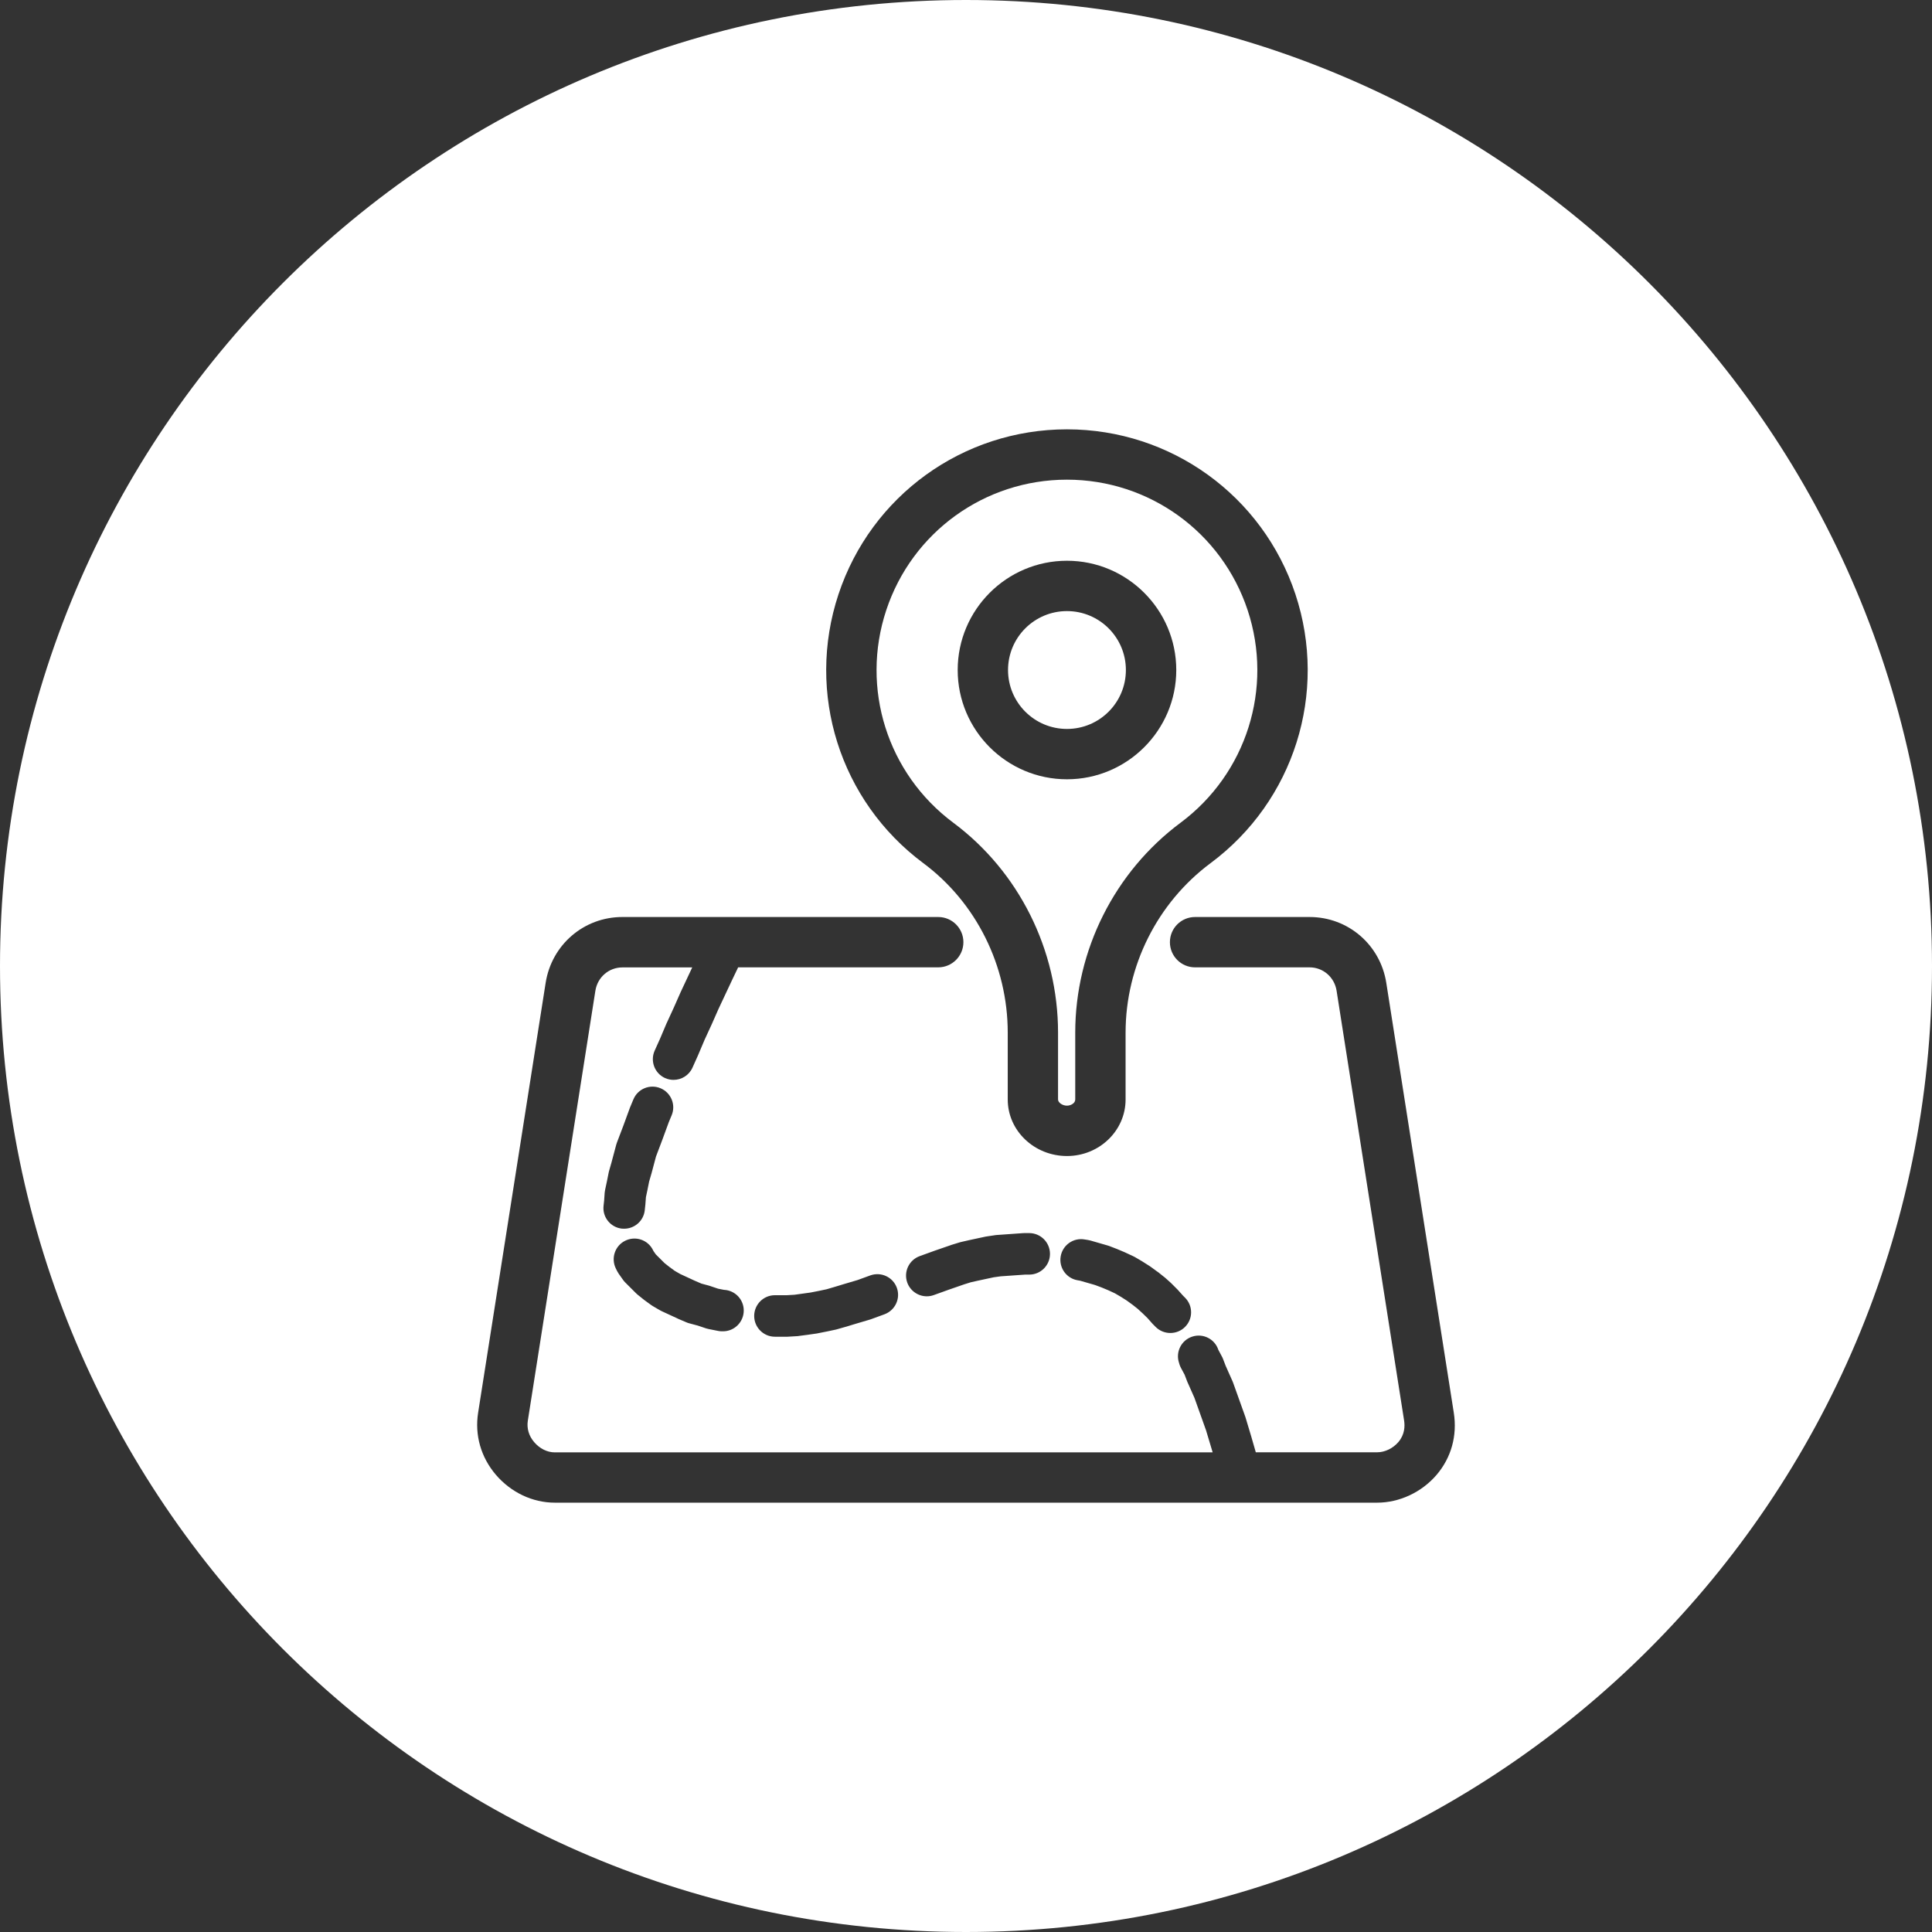
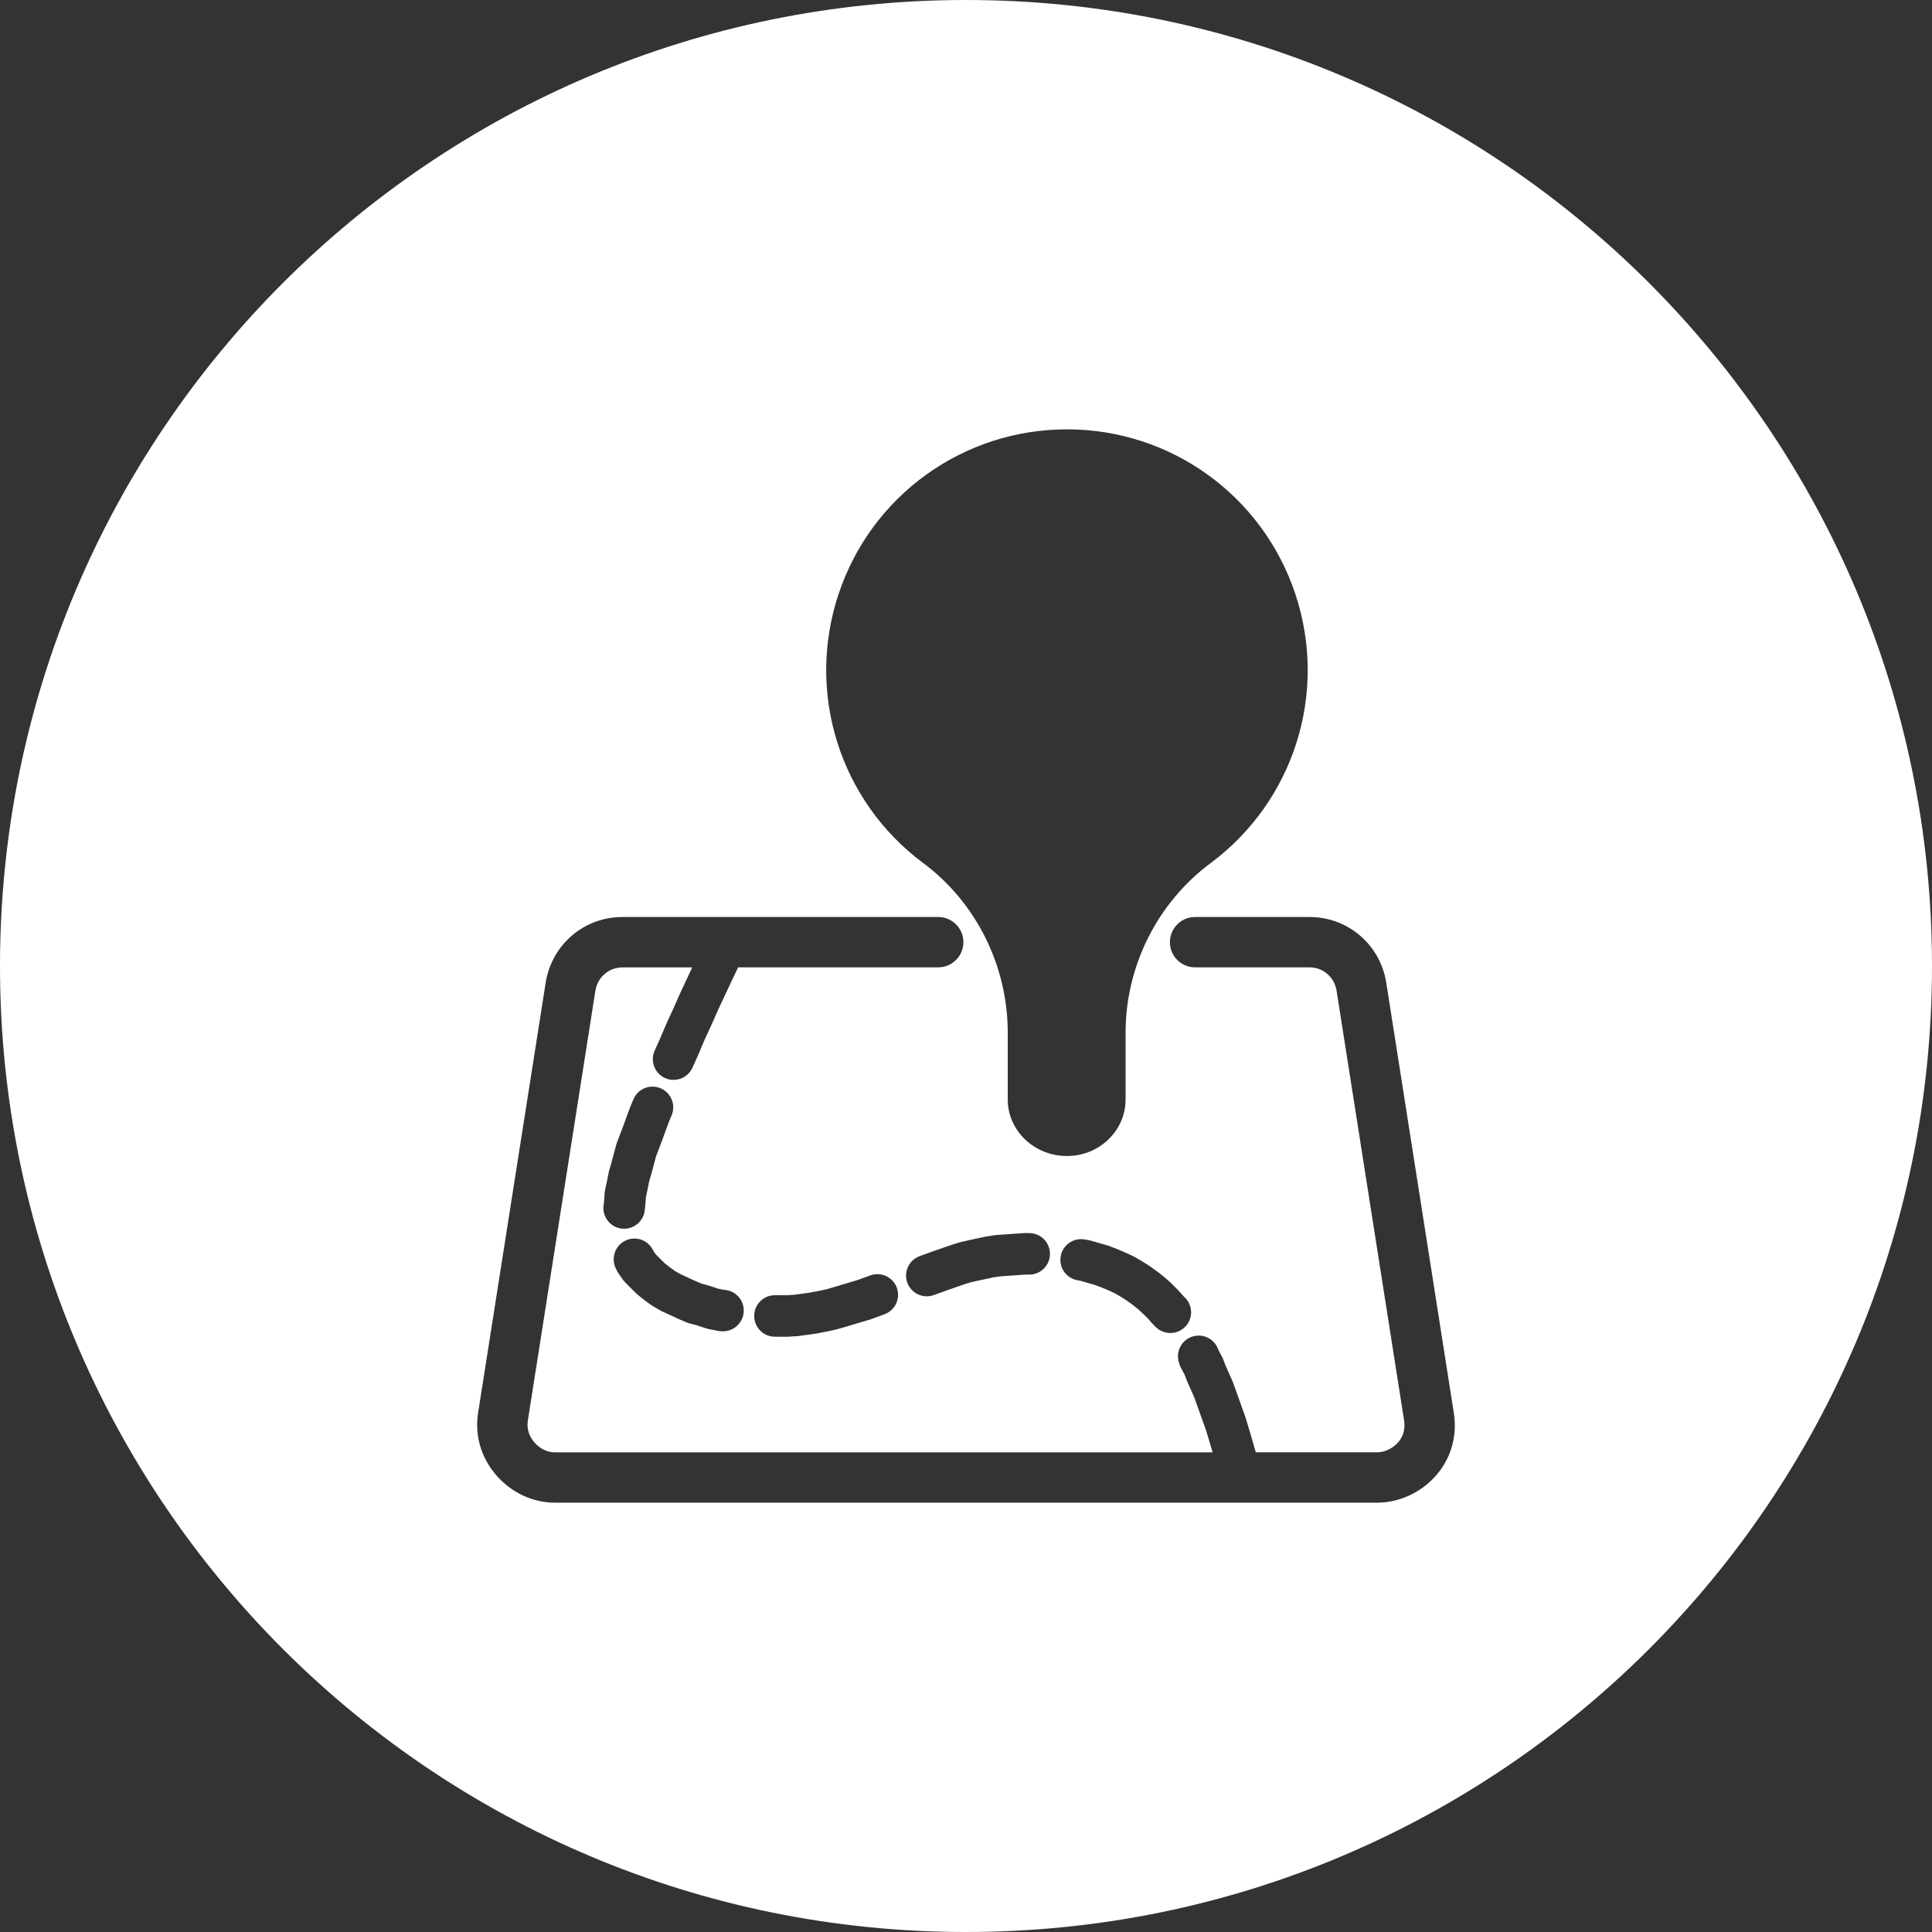
<svg xmlns="http://www.w3.org/2000/svg" version="1.1" id="Capa_1" x="0px" y="0px" width="90px" height="90px" viewBox="-22.229 -20 90 90" enable-background="new -22.229 -20 90 90" xml:space="preserve">
  <rect x="-22.229" y="-20" width="90" height="90" fill="#333333" stroke="none" />
  <g>
-     <path fill="#FFFFFF" d="M22.18,18.326c3.055,2.274,4.879,5.928,4.879,9.777v3.115c0,0.146,0.205,0.288,0.414,0.288   c0.184,0,0.387-0.116,0.387-0.288v-3.115c0-3.835,1.834-7.49,4.902-9.774c3.076-2.29,4.333-6.27,3.129-9.905   c-1.205-3.636-4.589-6.079-8.418-6.079c-3.83,0-7.213,2.443-8.417,6.079C17.852,12.059,19.107,16.039,22.18,18.326z M27.474,6.122   c2.807,0,5.092,2.283,5.092,5.09c0,2.805-2.285,5.09-5.092,5.09s-5.091-2.284-5.09-5.09C22.384,8.405,24.667,6.122,27.474,6.122z" />
-     <circle fill="#FFFFFF" cx="27.474" cy="11.212" r="2.745" />
    <path fill="#FFFFFF" d="M22.771-20c-24.853,0-45,20.147-45,45c0,24.853,20.147,45,45,45c24.853,0,45-20.147,45-45   C67.771,0.147,47.623-20,22.771-20z M16.83,7.687C18.354,3.089,22.63,0,27.474,0c4.842,0,9.12,3.089,10.644,7.686   c1.522,4.597-0.066,9.629-3.953,12.522c0,0-0.002,0-0.002,0.001c-2.479,1.845-3.958,4.795-3.958,7.895v3.115   c0,1.453-1.225,2.633-2.73,2.633c-1.522,0-2.76-1.18-2.76-2.633v-3.115c0-3.112-1.47-6.064-3.935-7.897   C16.895,17.315,15.307,12.284,16.83,7.687z M32.04,39.516l0.281,0.252c0.012,0.014,0.023,0.023,0.035,0.035l0.252,0.252   c0.014,0.014,0.024,0.024,0.037,0.039l0.233,0.26l0.097,0.097c0.375,0.376,0.377,0.985,0,1.362   c-0.188,0.189-0.436,0.283-0.685,0.283c-0.246,0-0.494-0.093-0.683-0.281l-0.11-0.111c-0.013-0.012-0.024-0.023-0.037-0.037   l-0.233-0.264l-0.22-0.215l-0.239-0.219l-0.242-0.191l-0.267-0.194l-0.269-0.171l-0.28-0.164l-0.308-0.143l-0.309-0.129   l-0.313-0.117l-0.691-0.199l-0.113-0.02c-0.525-0.086-0.883-0.582-0.795-1.109c0.086-0.526,0.584-0.883,1.108-0.795l0.169,0.027   c0.036,0.006,0.072,0.014,0.109,0.024l0.783,0.226c0.028,0.006,0.057,0.014,0.084,0.026l0.364,0.14   c0.007,0.004,0.015,0.008,0.023,0.01l0.338,0.142c0.01,0.005,0.022,0.01,0.032,0.015l0.365,0.17   c0.027,0.012,0.056,0.026,0.082,0.041l0.336,0.197c0.012,0.008,0.021,0.014,0.031,0.02l0.311,0.197   c0.018,0.01,0.033,0.021,0.05,0.034l0.31,0.226c0.01,0.006,0.022,0.016,0.037,0.023l0.281,0.225   C32.011,39.491,32.026,39.503,32.04,39.516z M26.683,38.411c0,0.532-0.432,0.965-0.965,0.965h-0.191l-1.139,0.08l-0.326,0.045   l-0.746,0.16l-0.323,0.073l-0.316,0.099l-0.709,0.246L21.27,40.33c-0.107,0.039-0.218,0.057-0.326,0.057   c-0.395,0-0.766-0.246-0.909-0.638c-0.18-0.503,0.08-1.054,0.582-1.235l0.702-0.254c0.004,0,0.008-0.002,0.011-0.004l0.731-0.252   c0.01-0.003,0.02-0.008,0.031-0.012l0.365-0.112c0.023-0.006,0.045-0.011,0.067-0.019l0.366-0.084c0.005,0,0.01-0.002,0.015-0.004   l0.785-0.168c0.022-0.004,0.045-0.01,0.065-0.01l0.394-0.059c0.022-0.003,0.047-0.006,0.068-0.006l1.211-0.086   c0.022-0.002,0.045-0.002,0.065-0.002h0.224C26.251,37.443,26.683,37.877,26.683,38.411z M44.694,48.703   C43.998,49.516,42.963,50,41.923,50H3.617c-1.038,0-2.038-0.475-2.744-1.296c-0.699-0.82-0.994-1.847-0.829-2.896l3.145-20.021   c0.28-1.778,1.782-3.069,3.574-3.069h14.714c0.648,0,1.173,0.525,1.173,1.172s-0.526,1.173-1.173,1.173h-9.32l-0.282,0.589   l-0.639,1.361l-0.305,0.692c-0.002,0.005-0.005,0.01-0.007,0.015l-0.33,0.717l-0.303,0.715c-0.003,0.008-0.007,0.015-0.009,0.021   l-0.252,0.562c-0.161,0.359-0.513,0.57-0.881,0.57c-0.133,0-0.268-0.027-0.396-0.084c-0.486-0.218-0.703-0.791-0.485-1.277   l0.249-0.553l0.305-0.72c0.004-0.009,0.008-0.019,0.013-0.026l0.333-0.725l0.305-0.691c0.003-0.008,0.006-0.016,0.01-0.022   l0.535-1.141H6.763c-0.63,0-1.158,0.457-1.257,1.087L2.36,46.175c-0.057,0.364,0.045,0.714,0.295,1.005   c0.26,0.305,0.61,0.477,0.962,0.477h30.644l-0.063-0.211l-0.244-0.814l-0.541-1.515l-0.322-0.726   c-0.007-0.015-0.012-0.031-0.019-0.045l-0.118-0.309l-0.168-0.311c-0.026-0.049-0.048-0.101-0.066-0.154l-0.025-0.084   c-0.17-0.506,0.104-1.053,0.609-1.221c0.506-0.17,1.053,0.104,1.221,0.61l0.002,0.005l0.156,0.293   c0.021,0.034,0.037,0.071,0.053,0.108l0.132,0.344l0.327,0.735c0.009,0.023,0.017,0.043,0.025,0.066l0.563,1.573   c0.004,0.015,0.01,0.031,0.015,0.048l0.253,0.842c0,0.004,0.003,0.008,0.003,0.01l0.217,0.752h5.653   c0.358,0,0.737-0.182,0.989-0.477c0.297-0.348,0.308-0.738,0.266-1.005L40.034,26.15c-0.1-0.629-0.627-1.087-1.258-1.087h-5.334   c-0.649,0-1.172-0.526-1.172-1.173s0.523-1.172,1.172-1.172h5.334c1.793,0,3.295,1.291,3.574,3.069l3.144,20.021   C45.663,46.877,45.377,47.902,44.694,48.703z M18.972,41.225l-0.618,0.226c-0.018,0.006-0.037,0.011-0.056,0.019l-0.753,0.223   l-0.361,0.111c-0.006,0-0.012,0.002-0.019,0.004l-0.392,0.112c-0.021,0.006-0.042,0.011-0.063,0.017l-0.394,0.084   c-0.004,0-0.008,0.002-0.011,0.002l-0.422,0.084c-0.017,0.004-0.035,0.008-0.052,0.011l-0.393,0.056   c-0.003,0.002-0.007,0.002-0.01,0.002l-0.421,0.055c-0.021,0.004-0.043,0.006-0.064,0.01l-0.421,0.025   c-0.022,0.004-0.043,0.004-0.064,0.004h-0.589c-0.533,0-0.965-0.435-0.965-0.967c0-0.533,0.431-0.967,0.965-0.967h0.558   l0.356-0.021l0.747-0.104l0.389-0.076l0.355-0.075l0.352-0.103l0.356-0.108c0.003,0,0.007-0.002,0.01-0.004l0.73-0.216l0.59-0.215   c0.501-0.181,1.054,0.075,1.237,0.575C19.731,40.488,19.473,41.04,18.972,41.225z M6.893,37.799   c0.476-0.238,1.057-0.048,1.295,0.432l0.025,0.049l0.107,0.154l0.408,0.406l0.222,0.176L9.202,39.2l0.254,0.147l0.677,0.313   l0.316,0.136l0.354,0.095c0.019,0.004,0.037,0.012,0.057,0.019l0.363,0.122l0.273,0.054c0.513,0.022,0.922,0.444,0.922,0.963   c0,0.534-0.433,0.968-0.966,0.968h-0.056c-0.064,0-0.126-0.007-0.189-0.021l-0.42-0.084c-0.04-0.009-0.079-0.019-0.117-0.029   l-0.393-0.132l-0.393-0.105c-0.045-0.012-0.089-0.025-0.132-0.045l-0.394-0.168c-0.008-0.004-0.016-0.008-0.024-0.013l-0.73-0.337   c-0.028-0.012-0.055-0.025-0.082-0.042l-0.337-0.196c-0.027-0.017-0.055-0.035-0.081-0.053l-0.31-0.225   c-0.011-0.008-0.023-0.018-0.034-0.027l-0.281-0.225c-0.028-0.023-0.055-0.047-0.08-0.072l-0.505-0.504   c-0.04-0.039-0.076-0.084-0.108-0.131l-0.197-0.279c-0.026-0.039-0.05-0.08-0.072-0.122l-0.056-0.112   C6.223,38.615,6.416,38.036,6.893,37.799z M5.887,36.169l0.026-0.233l0.026-0.375c0.004-0.045,0.01-0.09,0.02-0.133l0.083-0.387   l0.083-0.415C6.13,34.6,6.136,34.572,6.143,34.55l0.11-0.384l0.223-0.835c0.008-0.032,0.019-0.062,0.03-0.095l0.307-0.807   l0.307-0.84c0.005-0.015,0.01-0.025,0.017-0.039l0.14-0.337c0.205-0.493,0.77-0.724,1.262-0.519s0.725,0.77,0.52,1.261   l-0.132,0.317l-0.302,0.824c-0.002,0.002-0.003,0.006-0.004,0.01L8.33,33.875l-0.212,0.796c-0.002,0.005-0.003,0.011-0.005,0.015   l-0.103,0.356l-0.077,0.383c0,0.005-0.002,0.009-0.002,0.013l-0.07,0.328l-0.024,0.325c-0.001,0.013-0.002,0.025-0.004,0.039   l-0.027,0.252c-0.056,0.493-0.473,0.856-0.959,0.856c-0.035,0-0.072,0-0.108-0.004C6.209,37.176,5.827,36.697,5.887,36.169z" />
  </g>
</svg>